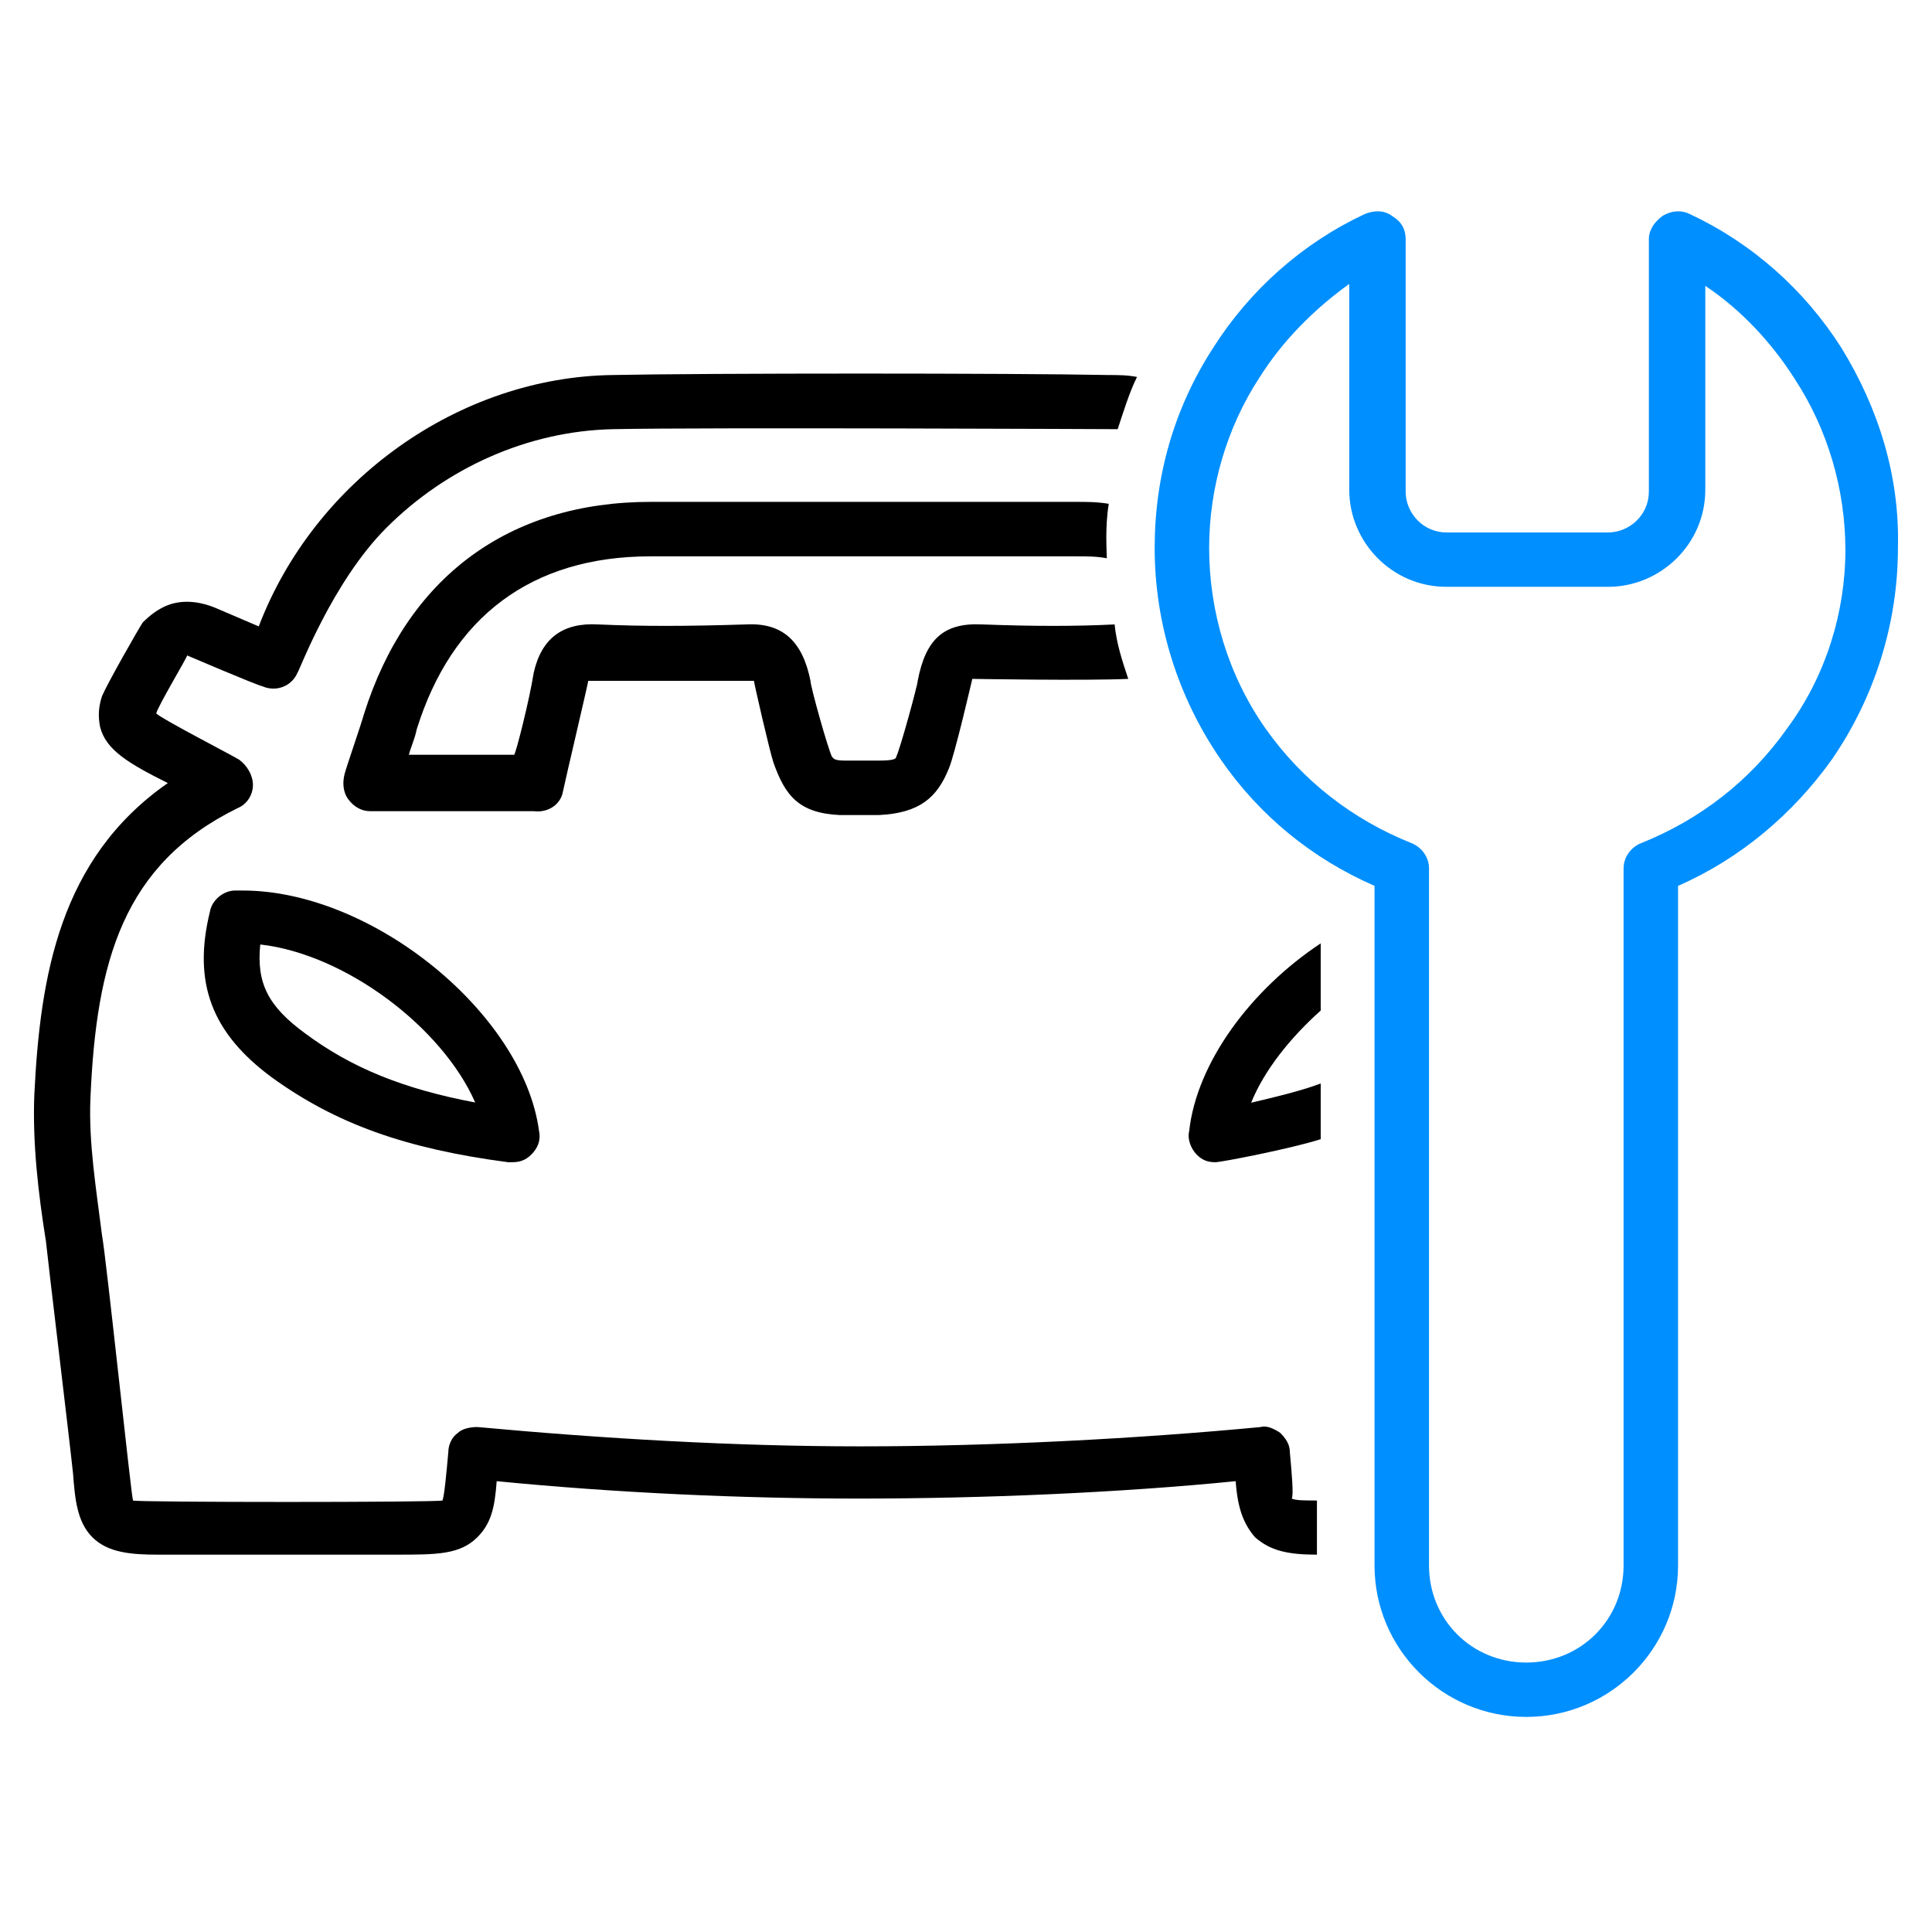
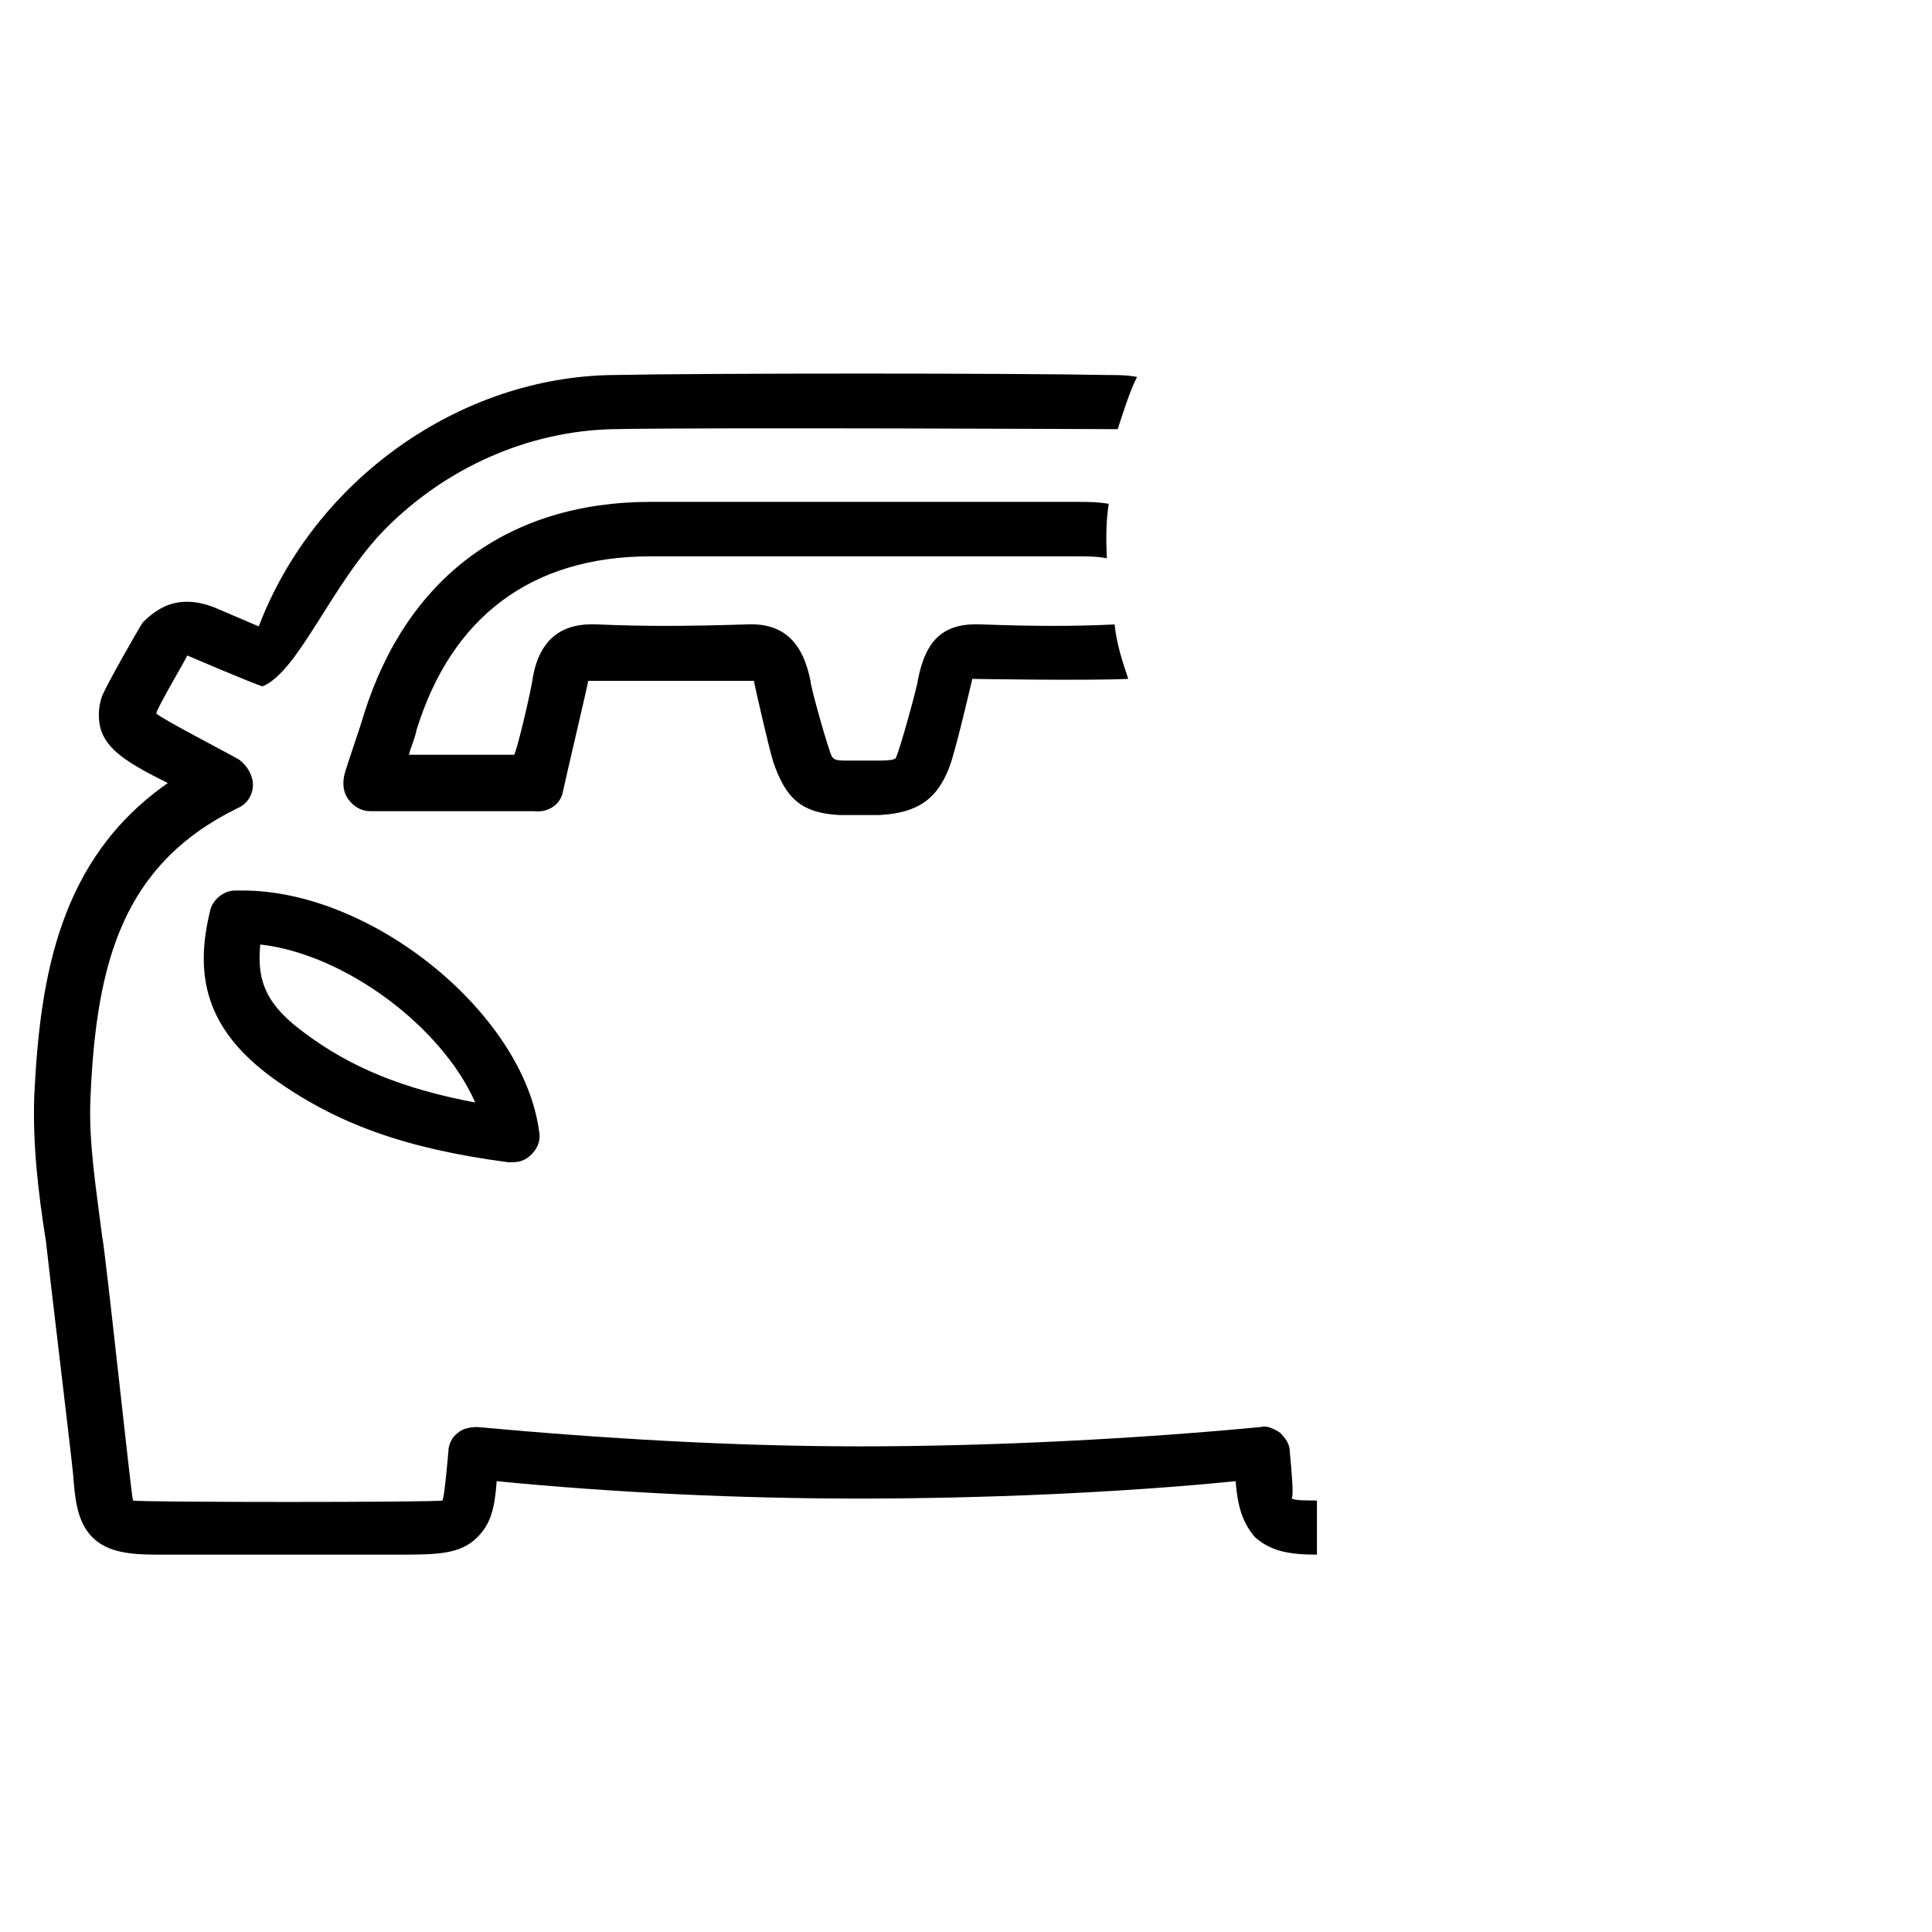
<svg xmlns="http://www.w3.org/2000/svg" width="512" height="512" viewBox="0 0 512 512" fill="none">
  <path d="M64.351 236C63.838 236 63.325 236 62.299 236C59.22 236 56.141 238.553 55.627 241.617C51.009 260.511 56.141 273.787 72.049 285.532C88.984 297.787 107.458 304.426 134.656 308H135.682C137.735 308 139.274 307.489 140.814 305.957C142.353 304.426 143.38 302.383 142.867 299.83C138.761 268.681 98.734 236 64.351 236ZM80.773 273.787C71.022 266.638 67.944 260.511 68.97 250.298C91.549 252.851 117.208 272.255 125.932 292.17C106.945 288.596 93.089 282.979 80.773 273.787Z" fill="black" />
-   <path d="M315.13 299.86C314.631 301.895 315.628 304.439 317.122 305.965C318.617 307.491 320.111 308 322.104 308C323.598 308 342.03 304.439 350 301.895V287.14C344.52 289.175 338.044 290.702 331.568 292.228C335.056 283.579 342.03 274.93 350 267.807V250C331.568 262.211 317.122 281.544 315.13 299.86Z" fill="black" />
  <path d="M149.173 209.814C149.69 207.236 155.89 180.944 155.89 180.429H199.804C199.804 180.944 203.937 198.988 204.971 202.081C208.071 210.845 211.687 215.484 222.537 216H232.87C243.719 215.484 248.369 211.36 251.469 203.627C253.019 200.019 257.668 179.913 257.668 179.913C258.185 179.913 287.634 180.429 299 179.913C297.45 175.273 295.9 170.634 295.383 165.478C285.051 165.994 274.201 165.994 260.252 165.478C249.919 164.963 245.269 169.602 243.202 180.429C243.202 181.46 238.553 198.472 237.519 200.534C237.519 201.05 237.003 201.565 232.87 201.565C229.77 201.565 226.67 201.565 224.087 201.565C220.987 201.565 220.987 201.05 220.47 200.534C219.437 198.472 214.787 181.975 214.787 180.429C212.72 170.118 207.554 164.963 197.738 165.478C181.722 165.994 169.839 165.994 158.473 165.478C149.173 164.963 143.49 169.087 141.423 178.366C140.39 185.068 136.774 199.503 136.257 200.019H108.358C108.875 197.957 109.908 195.894 110.425 193.317C119.724 163.416 140.907 147.435 172.422 147.435H285.051C288.15 147.435 290.734 147.435 293.317 147.95C293.317 146.404 292.8 139.702 293.834 133.516C290.734 133 288.15 133 285.051 133C263.868 133 193.605 133 172.422 133C134.707 133 107.842 153.106 96.475 189.193C95.442 192.801 91.826 203.112 91.309 205.174C90.792 207.236 90.792 209.814 92.342 211.876C93.892 213.938 95.959 214.969 98.025 214.969H141.423C145.557 215.484 148.657 212.907 149.173 209.814Z" fill="black" />
-   <path d="M341.823 384.838C341.823 382.788 340.797 381.251 339.259 379.714C337.721 378.689 335.671 377.664 334.133 378.176C301.834 381.251 263.384 383.301 228.01 383.301C194.686 383.301 159.825 381.251 126.501 378.176C124.45 378.176 122.4 378.689 121.374 379.714C119.836 380.738 118.811 382.788 118.811 384.838C118.298 390.476 117.786 396.113 117.273 397.65C115.735 398.163 36.271 398.163 35.246 397.65C34.733 396.113 28.068 332.565 27.043 327.44C25.505 315.14 23.454 302.841 23.967 291.054C25.505 254.667 32.682 229.043 62.93 214.181C65.493 213.156 67.031 210.594 67.031 208.031C67.031 205.469 65.493 202.906 63.443 201.369C61.904 200.344 42.936 190.607 41.398 189.069C41.91 187.019 49.6 174.207 49.6 173.695C49.6 173.695 67.544 181.382 69.594 181.894C73.183 183.432 77.285 181.894 78.823 178.307C79.335 177.795 88.051 154.22 102.405 139.871C118.298 123.984 139.83 114.246 162.388 113.734C186.996 113.221 295.17 113.734 296.195 113.734C297.733 109.122 299.271 103.997 301.322 99.897C298.758 99.384 296.195 99.384 293.632 99.384C269.023 98.872 186.996 98.872 162.388 99.384C121.887 99.897 83.437 127.059 68.569 166.007C64.981 164.47 61.392 162.932 57.803 161.395C53.189 159.345 48.575 158.833 44.474 160.37C41.91 161.395 39.86 162.932 37.809 164.982C36.784 166.52 28.581 180.869 27.043 184.457C26.017 187.532 26.017 190.094 26.53 192.657C28.068 198.806 34.22 202.394 44.474 207.519C15.764 227.506 10.637 258.767 9.099 290.029C8.587 302.841 10.125 316.165 12.175 328.978C12.688 334.102 18.327 380.738 19.353 390.476C19.865 397.138 20.378 403.288 24.48 407.388C28.581 411.488 34.733 412 41.91 412H104.969C115.735 412 121.887 412 126.501 407.388C130.09 403.8 131.115 399.7 131.628 392.526C162.901 395.601 196.224 397.138 227.497 397.138C260.308 397.138 296.708 395.601 327.468 392.526C327.98 399.7 329.519 403.8 332.595 407.388C336.696 410.975 341.31 412 349 412V397.65C345.924 397.65 343.361 397.65 342.335 397.138C342.848 396.113 342.335 390.476 341.823 384.838Z" fill="black" />
-   <path d="M488.015 92.223C478.218 76.786 464.296 64.436 447.796 56.717C445.734 55.688 443.155 55.688 440.577 57.232C438.515 58.776 436.968 60.834 436.968 63.407V130.302C436.968 136.477 431.812 141.108 426.14 141.108H383.343C377.156 141.108 372.515 135.962 372.515 130.302V63.407C372.515 60.834 371.484 58.776 368.906 57.232C366.843 55.688 364.265 55.688 361.687 56.717C345.187 64.436 331.265 76.786 321.469 92.223C311.156 108.175 306 126.185 306 145.225C306 165.293 312.187 184.847 323.531 201.313C333.844 216.236 347.765 227.557 364.265 234.761V414.863C364.265 436.99 382.312 455 404.484 455C426.656 455 444.702 436.99 444.702 414.863V234.761C461.202 227.557 475.124 215.722 485.436 201.313C496.78 184.847 502.968 165.293 502.968 145.225C503.483 126.185 497.811 108.175 488.015 92.223ZM473.577 193.08C463.78 206.974 450.374 217.265 434.906 223.44C432.327 224.469 430.265 227.042 430.265 230.13V414.863C430.265 429.271 418.921 440.592 404.484 440.592C390.046 440.592 378.703 429.271 378.703 414.863V230.13C378.703 227.042 376.64 224.469 374.062 223.44C358.593 217.265 345.187 206.974 335.39 193.08C325.594 179.187 320.437 162.206 320.437 145.225C320.437 129.273 325.078 113.321 333.844 99.942C340.031 90.165 348.281 81.931 357.562 75.242V129.787C357.562 143.681 368.906 155.516 383.343 155.516H426.14C440.062 155.516 451.921 144.195 451.921 129.787V75.757C461.202 81.931 469.452 90.679 475.64 100.456C484.405 113.835 489.046 129.787 489.046 145.739C489.046 162.206 483.89 179.187 473.577 193.08Z" fill="#008FFE" />
+   <path d="M341.823 384.838C341.823 382.788 340.797 381.251 339.259 379.714C337.721 378.689 335.671 377.664 334.133 378.176C301.834 381.251 263.384 383.301 228.01 383.301C194.686 383.301 159.825 381.251 126.501 378.176C124.45 378.176 122.4 378.689 121.374 379.714C119.836 380.738 118.811 382.788 118.811 384.838C118.298 390.476 117.786 396.113 117.273 397.65C115.735 398.163 36.271 398.163 35.246 397.65C34.733 396.113 28.068 332.565 27.043 327.44C25.505 315.14 23.454 302.841 23.967 291.054C25.505 254.667 32.682 229.043 62.93 214.181C65.493 213.156 67.031 210.594 67.031 208.031C67.031 205.469 65.493 202.906 63.443 201.369C61.904 200.344 42.936 190.607 41.398 189.069C41.91 187.019 49.6 174.207 49.6 173.695C49.6 173.695 67.544 181.382 69.594 181.894C79.335 177.795 88.051 154.22 102.405 139.871C118.298 123.984 139.83 114.246 162.388 113.734C186.996 113.221 295.17 113.734 296.195 113.734C297.733 109.122 299.271 103.997 301.322 99.897C298.758 99.384 296.195 99.384 293.632 99.384C269.023 98.872 186.996 98.872 162.388 99.384C121.887 99.897 83.437 127.059 68.569 166.007C64.981 164.47 61.392 162.932 57.803 161.395C53.189 159.345 48.575 158.833 44.474 160.37C41.91 161.395 39.86 162.932 37.809 164.982C36.784 166.52 28.581 180.869 27.043 184.457C26.017 187.532 26.017 190.094 26.53 192.657C28.068 198.806 34.22 202.394 44.474 207.519C15.764 227.506 10.637 258.767 9.099 290.029C8.587 302.841 10.125 316.165 12.175 328.978C12.688 334.102 18.327 380.738 19.353 390.476C19.865 397.138 20.378 403.288 24.48 407.388C28.581 411.488 34.733 412 41.91 412H104.969C115.735 412 121.887 412 126.501 407.388C130.09 403.8 131.115 399.7 131.628 392.526C162.901 395.601 196.224 397.138 227.497 397.138C260.308 397.138 296.708 395.601 327.468 392.526C327.98 399.7 329.519 403.8 332.595 407.388C336.696 410.975 341.31 412 349 412V397.65C345.924 397.65 343.361 397.65 342.335 397.138C342.848 396.113 342.335 390.476 341.823 384.838Z" fill="black" />
</svg>